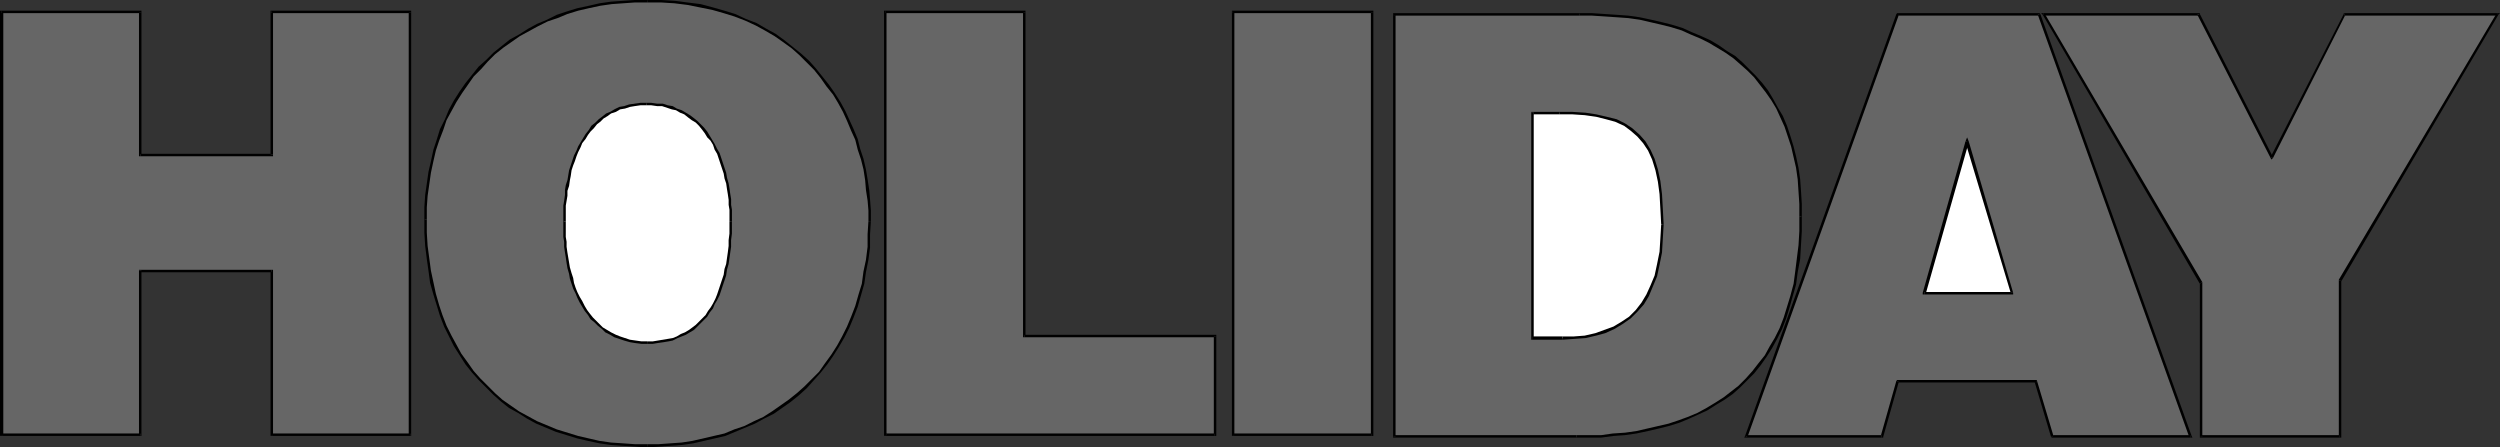
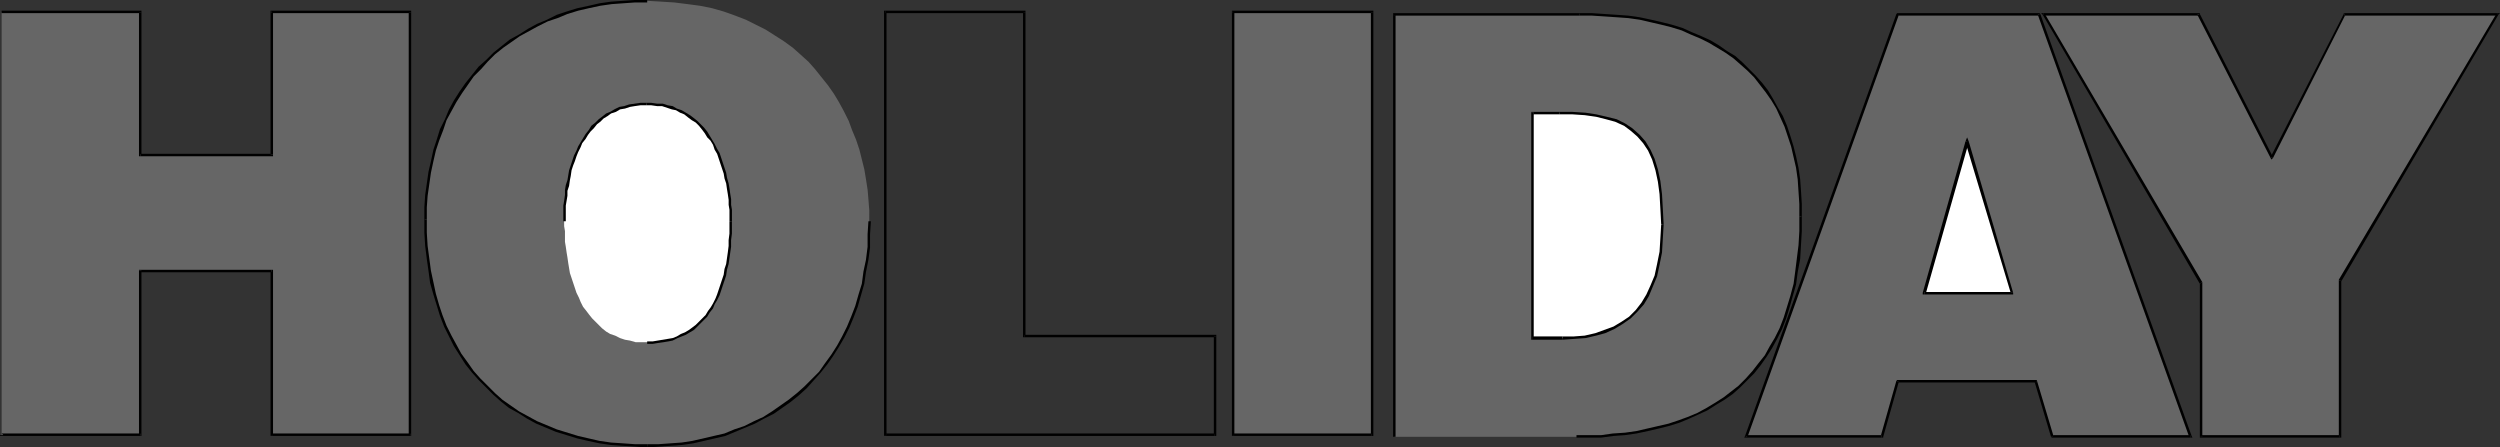
<svg xmlns="http://www.w3.org/2000/svg" xmlns:ns1="http://sodipodi.sourceforge.net/DTD/sodipodi-0.dtd" xmlns:ns2="http://www.inkscape.org/namespaces/inkscape" version="1.0" width="129.98mm" height="23.265mm" id="svg70" ns1:docname="Holiday 3.wmf">
  <rect width="100%" height="100%" fill="#333333" stroke="none" />
  <ns1:namedview id="namedview70" pagecolor="#ffffff" bordercolor="#000000" borderopacity="0.25" ns2:showpageshadow="2" ns2:pageopacity="0.0" ns2:pagecheckerboard="0" ns2:deskcolor="#d1d1d1" ns2:document-units="mm" />
  <defs id="defs1">
    <pattern id="WMFhbasepattern" patternUnits="userSpaceOnUse" width="6" height="6" x="0" y="0" />
  </defs>
  <path style="fill:#666666;fill-opacity:1;fill-rule:evenodd;stroke:none" d="M 0.323,85.506 V 2.425 H 27.634 V 30.388 H 53.328 V 2.425 H 80.638 V 85.506 H 53.328 V 53.179 H 27.634 v 32.327 z" id="path1" />
-   <path style="fill:#000000;fill-opacity:1;fill-rule:evenodd;stroke:none" d="M 0.323,2.101 0,2.425 V 85.506 H 0.646 V 2.425 L 0.323,2.586 V 2.101 H 0 V 2.425 Z" id="path2" />
  <path style="fill:#000000;fill-opacity:1;fill-rule:evenodd;stroke:none" d="m 27.795,2.425 -0.162,-0.323 H 0.323 V 2.586 H 27.634 L 27.31,2.425 h 0.485 V 2.101 h -0.162 z" id="path3" />
  <path style="fill:#000000;fill-opacity:1;fill-rule:evenodd;stroke:none" d="m 27.634,30.226 0.162,0.162 V 2.425 h -0.485 v 27.963 l 0.323,0.323 -0.323,-0.323 v 0.323 h 0.323 z" id="path4" />
  <path style="fill:#000000;fill-opacity:1;fill-rule:evenodd;stroke:none" d="m 53.166,30.388 0.162,-0.162 H 27.634 v 0.485 h 25.694 l 0.323,-0.323 -0.323,0.323 h 0.323 v -0.323 z" id="path5" />
  <path style="fill:#000000;fill-opacity:1;fill-rule:evenodd;stroke:none" d="m 53.328,2.101 -0.162,0.323 v 27.963 h 0.485 V 2.425 l -0.323,0.162 V 2.101 h -0.162 V 2.425 Z" id="path6" />
  <path style="fill:#000000;fill-opacity:1;fill-rule:evenodd;stroke:none" d="m 80.8,2.425 -0.162,-0.323 H 53.328 V 2.586 H 80.638 L 80.315,2.425 h 0.485 V 2.101 h -0.162 z" id="path7" />
  <path style="fill:#000000;fill-opacity:1;fill-rule:evenodd;stroke:none" d="m 80.638,85.668 0.162,-0.162 V 2.425 h -0.485 v 83.081 l 0.323,-0.323 v 0.485 h 0.162 v -0.162 z" id="path8" />
  <path style="fill:#000000;fill-opacity:1;fill-rule:evenodd;stroke:none" d="m 53.166,85.506 0.162,0.162 h 27.31 v -0.485 H 53.328 l 0.323,0.323 h -0.485 v 0.162 h 0.162 z" id="path9" />
  <path style="fill:#000000;fill-opacity:1;fill-rule:evenodd;stroke:none" d="m 53.328,53.502 -0.162,-0.323 v 32.327 h 0.485 V 53.179 l -0.323,-0.162 0.323,0.162 v -0.162 h -0.323 z" id="path10" />
  <path style="fill:#000000;fill-opacity:1;fill-rule:evenodd;stroke:none" d="m 27.795,53.179 -0.162,0.323 H 53.328 V 53.017 H 27.634 l -0.323,0.162 0.323,-0.162 h -0.323 v 0.162 z" id="path11" />
  <path style="fill:#000000;fill-opacity:1;fill-rule:evenodd;stroke:none" d="m 27.634,85.668 0.162,-0.162 V 53.179 h -0.485 v 32.327 l 0.323,-0.323 v 0.485 h 0.162 v -0.162 z" id="path12" />
  <path style="fill:#000000;fill-opacity:1;fill-rule:evenodd;stroke:none" d="m 0,85.506 0.323,0.162 H 27.634 v -0.485 H 0.323 l 0.323,0.323 H 0 v 0.162 h 0.323 z" id="path13" />
  <path style="fill:#666666;fill-opacity:1;fill-rule:evenodd;stroke:none" d="m 170.811,43.48 v 2.586 l -0.162,2.586 -0.323,2.425 -0.323,2.425 -0.485,2.263 -0.646,2.263 -0.646,2.101 -0.808,2.101 -0.808,2.101 -0.97,1.778 -0.97,1.94 -1.131,1.778 -1.293,1.778 -1.131,1.616 -1.454,1.455 -1.454,1.455 -1.454,1.293 -1.616,1.293 -1.616,1.293 -1.616,1.131 -1.778,0.97 -1.939,0.97 -1.778,0.808 -2.101,0.808 -1.939,0.647 -1.939,0.647 -2.101,0.485 -2.262,0.323 -2.101,0.323 -2.262,0.323 -2.262,0.162 h -2.262 -2.424 l -2.424,-0.162 -2.262,-0.323 -2.262,-0.323 -2.262,-0.323 -2.101,-0.485 -2.101,-0.647 -1.939,-0.647 -1.939,-0.808 -1.939,-0.808 -1.939,-0.97 -1.616,-1.131 -1.778,-1.131 -1.616,-1.131 -1.454,-1.293 -1.454,-1.455 -1.454,-1.455 -1.293,-1.455 -1.293,-1.616 -1.131,-1.778 -0.97,-1.778 -1.131,-1.94 -0.808,-1.94 -0.808,-1.94 -0.808,-2.101 -0.646,-2.101 -0.485,-2.263 -0.485,-2.425 -0.323,-2.425 -0.162,-2.425 -0.162,-2.586 -0.162,-2.586 0.162,-2.425 0.162,-2.263 0.162,-2.425 0.323,-2.263 0.485,-2.101 0.485,-2.101 0.646,-2.101 0.808,-1.94 0.808,-1.94 0.97,-1.94 0.97,-1.778 0.97,-1.778 1.293,-1.616 1.131,-1.616 1.454,-1.455 1.293,-1.455 1.454,-1.455 1.616,-1.293 1.616,-1.131 1.616,-1.131 1.778,-1.131 1.939,-0.97 1.778,-0.808 1.939,-0.808 2.101,-0.647 2.101,-0.647 2.101,-0.485 2.101,-0.485 2.262,-0.323 2.424,-0.323 2.262,-0.162 h 2.424 l 2.747,0.162 2.586,0.162 2.586,0.323 2.424,0.323 2.424,0.485 2.262,0.647 2.262,0.808 2.101,0.808 1.939,0.97 1.939,0.97 1.778,1.131 1.778,1.131 1.778,1.293 1.454,1.293 1.616,1.455 1.293,1.455 1.293,1.616 1.293,1.616 1.131,1.616 0.97,1.616 0.97,1.778 0.97,1.94 0.646,1.778 0.808,1.94 0.646,1.94 0.485,1.94 0.485,1.94 0.323,1.94 0.323,2.101 0.162,1.94 0.162,2.101 z" id="path14" />
  <path style="fill:#000000;fill-opacity:1;fill-rule:evenodd;stroke:none" d="m 127.179,87.93 v 0 l 2.262,-0.162 2.262,-0.162 2.262,-0.162 2.262,-0.323 2.101,-0.485 2.101,-0.485 2.101,-0.485 1.939,-0.808 1.939,-0.808 1.939,-0.808 1.778,-0.97 1.939,-0.97 1.616,-1.131 1.616,-1.131 1.616,-1.293 1.616,-1.455 1.293,-1.455 1.454,-1.616 1.293,-1.616 1.131,-1.616 1.131,-1.778 1.131,-1.94 0.97,-1.94 0.808,-1.94 0.808,-2.101 0.646,-2.263 0.646,-2.263 0.323,-2.263 0.485,-2.425 0.323,-2.425 v -2.586 l 0.162,-2.586 h -0.485 l -0.162,2.586 v 2.425 l -0.323,2.586 -0.485,2.263 -0.323,2.425 -0.646,2.101 -0.646,2.263 -0.808,2.101 -0.808,1.94 -0.97,1.94 -0.97,1.778 -1.131,1.778 -1.293,1.778 -1.131,1.616 -1.454,1.455 -1.454,1.455 -1.454,1.293 -1.616,1.293 -1.616,1.131 -1.616,1.131 -1.778,1.131 -1.778,0.808 -1.939,0.97 -1.939,0.647 -1.939,0.808 -2.101,0.485 -2.101,0.485 -2.101,0.485 -2.101,0.323 -2.262,0.162 -2.262,0.162 h -2.262 v 0 z" id="path15" />
  <path style="fill:#000000;fill-opacity:1;fill-rule:evenodd;stroke:none" d="m 83.386,43.157 v 0 2.586 l 0.162,2.586 0.323,2.586 0.323,2.263 0.323,2.425 0.646,2.263 0.646,2.101 0.646,2.101 0.808,2.101 0.97,1.94 0.97,1.94 1.131,1.778 1.131,1.778 1.293,1.616 1.293,1.455 1.454,1.455 1.454,1.455 1.454,1.293 1.616,1.293 1.778,0.97 1.778,1.131 1.778,0.97 1.939,0.808 1.939,0.808 2.101,0.647 2.101,0.647 2.101,0.485 2.262,0.485 2.262,0.323 2.262,0.162 2.424,0.162 2.424,0.162 v -0.647 h -2.424 l -2.262,-0.162 -2.424,-0.162 -2.262,-0.323 -2.101,-0.485 -2.101,-0.485 -2.101,-0.647 -2.101,-0.647 -1.939,-0.808 -1.939,-0.808 -1.778,-0.97 -1.778,-0.97 -1.616,-1.131 L 98.737,78.556 97.283,77.262 95.829,75.808 94.374,74.353 93.081,72.898 91.95,71.282 90.657,69.504 89.688,67.726 88.718,65.948 87.749,64.008 86.941,61.907 l -0.646,-1.94 -0.646,-2.263 -0.485,-2.263 -0.485,-2.263 -0.323,-2.425 -0.323,-2.425 -0.162,-2.586 v -2.586 0 z" id="path16" />
  <path style="fill:#000000;fill-opacity:1;fill-rule:evenodd;stroke:none" d="m 127.179,0 v 0 h -2.424 l -2.424,0.162 -2.262,0.162 -2.262,0.323 -2.101,0.485 -2.262,0.485 -2.101,0.647 -1.939,0.647 -1.939,0.97 -1.939,0.808 -1.778,0.97 -1.778,1.131 -1.778,0.97 -1.616,1.293 -1.616,1.293 -1.454,1.455 -1.454,1.293 -1.293,1.616 -1.293,1.616 -1.131,1.616 -1.131,1.778 -0.97,1.778 -0.808,1.94 -0.97,1.94 -0.646,2.101 -0.646,1.94 -0.485,2.263 -0.485,2.101 -0.323,2.263 -0.323,2.263 -0.162,2.425 v 2.425 h 0.485 v -2.425 l 0.162,-2.263 0.323,-2.263 0.323,-2.263 0.485,-2.263 0.485,-2.101 0.646,-1.94 0.808,-2.101 0.646,-1.94 0.97,-1.778 0.97,-1.778 1.131,-1.778 1.131,-1.616 1.131,-1.616 1.454,-1.455 1.293,-1.455 1.454,-1.455 1.616,-1.293 1.616,-1.131 1.616,-1.131 1.778,-0.97 1.778,-0.97 1.939,-0.97 1.939,-0.647 1.939,-0.808 2.101,-0.647 2.101,-0.485 2.262,-0.485 2.262,-0.323 2.262,-0.162 2.262,-0.162 h 2.424 v 0 z" id="path17" />
-   <path style="fill:#000000;fill-opacity:1;fill-rule:evenodd;stroke:none" d="m 171.134,43.48 v 0 -2.101 l -0.162,-2.101 -0.162,-1.94 -0.323,-2.101 -0.323,-1.94 -0.485,-2.101 -0.646,-1.94 -0.485,-1.94 -0.808,-1.94 -0.808,-1.778 -0.808,-1.778 -0.97,-1.778 -1.131,-1.778 -1.131,-1.616 -1.293,-1.616 -1.293,-1.616 -1.293,-1.455 -1.616,-1.455 -1.616,-1.293 -1.616,-1.293 -1.778,-1.293 -1.778,-0.97 -1.939,-1.131 -2.101,-0.808 -2.101,-0.97 -2.101,-0.647 -2.262,-0.647 -2.424,-0.647 -2.586,-0.323 -2.424,-0.323 L 129.926,0 h -2.747 v 0.485 h 2.747 l 2.586,0.162 2.586,0.323 2.424,0.485 2.424,0.485 2.262,0.647 2.101,0.647 2.101,0.808 2.101,0.97 1.778,0.97 1.939,1.131 1.616,1.131 1.778,1.293 1.454,1.293 1.454,1.455 1.454,1.455 1.293,1.616 1.131,1.616 1.293,1.616 0.97,1.616 0.97,1.778 0.808,1.778 0.808,1.94 0.808,1.778 0.485,1.94 0.646,1.94 0.485,1.94 0.323,2.101 0.162,1.94 0.323,2.101 0.162,1.94 v 2.101 0 z" id="path18" />
  <path style="fill:#ffffff;fill-opacity:1;fill-rule:evenodd;stroke:none" d="m 110.857,43.48 v 0.97 l 0.162,0.97 v 1.131 0.97 l 0.162,0.97 0.162,1.131 0.162,0.97 0.162,1.131 0.162,0.97 0.162,0.97 0.323,0.97 0.323,0.97 0.323,0.97 0.323,0.97 0.485,0.97 0.323,0.808 0.485,0.97 0.646,0.808 0.485,0.647 0.646,0.808 0.646,0.647 0.646,0.647 0.646,0.647 0.808,0.647 0.808,0.485 0.97,0.323 0.97,0.485 0.97,0.323 0.97,0.162 1.131,0.323 h 1.131 1.131 1.131 0.97 l 0.97,-0.162 0.97,-0.162 0.97,-0.323 0.808,-0.323 0.97,-0.323 0.808,-0.485 0.646,-0.323 0.808,-0.647 0.646,-0.485 0.646,-0.647 0.646,-0.647 0.646,-0.647 0.485,-0.808 0.485,-0.647 0.485,-0.97 0.485,-0.808 0.323,-0.97 0.485,-0.808 0.323,-0.97 0.323,-0.97 0.162,-1.131 0.323,-0.97 0.162,-1.131 0.162,-1.131 0.162,-1.131 0.162,-1.293 0.162,-1.131 V 45.905 44.773 43.48 42.349 41.217 40.248 l -0.162,-1.131 -0.162,-0.97 -0.162,-1.131 -0.162,-0.97 -0.162,-0.97 -0.323,-0.97 -0.162,-1.131 -0.323,-0.97 -0.323,-0.97 -0.485,-0.808 -0.323,-0.97 -0.485,-0.808 -0.485,-0.808 -0.485,-0.808 -0.646,-0.808 -0.485,-0.808 -0.646,-0.647 -0.646,-0.647 -0.808,-0.647 -0.646,-0.485 -0.808,-0.485 -0.808,-0.485 -0.808,-0.323 -0.97,-0.323 -0.97,-0.323 -0.97,-0.162 -0.97,-0.162 h -1.131 -0.97 -1.131 l -1.131,0.162 -0.97,0.162 -1.131,0.162 -0.808,0.323 -0.97,0.323 -0.808,0.485 -0.808,0.485 -0.808,0.485 -0.646,0.485 -0.646,0.647 -0.808,0.647 -0.485,0.808 -0.646,0.647 -0.485,0.808 -0.485,0.808 -0.323,0.97 -0.485,0.808 -0.323,0.808 -0.323,0.97 -0.323,0.97 -0.323,0.97 -0.323,0.97 -0.162,0.97 -0.162,0.97 -0.162,1.131 -0.162,0.97 -0.162,0.97 v 0.97 0.97 l -0.162,1.131 z" id="path19" />
-   <path style="fill:#000000;fill-opacity:1;fill-rule:evenodd;stroke:none" d="m 127.179,67.079 v 0 h -1.131 l -1.131,-0.162 -1.131,-0.162 -0.97,-0.323 -0.97,-0.323 -0.808,-0.323 -0.97,-0.485 -0.808,-0.485 -0.808,-0.485 -0.646,-0.647 -0.646,-0.647 -0.646,-0.647 -0.646,-0.808 -0.485,-0.647 -0.485,-0.808 -0.485,-0.97 -0.485,-0.808 -0.485,-0.97 -0.323,-0.808 -0.323,-0.97 -0.162,-0.97 -0.323,-0.97 -0.323,-1.131 -0.162,-0.97 -0.162,-0.97 -0.162,-0.97 -0.162,-1.131 v -0.97 l -0.162,-0.97 V 45.42 44.45 43.48 h -0.485 v 0.97 0.97 1.131 l 0.162,0.97 v 0.97 l 0.162,1.131 0.162,0.97 0.162,1.131 0.162,0.97 0.323,1.131 0.162,0.97 0.323,0.97 0.323,0.97 0.485,0.97 0.323,0.808 0.485,0.97 0.485,0.808 0.485,0.808 0.646,0.808 0.485,0.808 0.808,0.647 0.646,0.647 0.808,0.647 0.646,0.647 0.97,0.485 0.808,0.485 0.97,0.323 0.97,0.323 1.131,0.323 0.97,0.162 1.293,0.162 h 1.131 v 0 z" id="path20" />
  <path style="fill:#000000;fill-opacity:1;fill-rule:evenodd;stroke:none" d="m 143.339,43.48 v 0 1.293 1.131 l -0.162,1.293 v 1.131 l -0.162,1.293 -0.162,1.131 -0.162,1.131 -0.323,0.97 -0.162,1.131 -0.323,0.97 -0.323,0.97 -0.323,0.97 -0.323,0.97 -0.323,0.808 -0.485,0.97 -0.485,0.808 -0.485,0.647 -0.485,0.808 -0.646,0.647 -0.646,0.647 -0.646,0.647 -0.646,0.485 -0.646,0.485 -0.808,0.485 -0.808,0.323 -0.808,0.485 -0.808,0.323 -0.97,0.162 -0.97,0.162 -0.97,0.162 -0.97,0.162 h -1.131 v 0.485 h 1.131 l 0.97,-0.162 1.131,-0.162 0.97,-0.162 0.808,-0.162 0.97,-0.485 0.808,-0.323 0.808,-0.323 0.808,-0.485 0.808,-0.485 0.646,-0.647 0.646,-0.647 0.646,-0.647 0.646,-0.647 0.485,-0.808 0.646,-0.808 0.323,-0.808 0.485,-0.808 0.485,-0.97 0.323,-0.97 0.323,-0.97 0.323,-0.97 0.323,-0.97 0.162,-1.131 0.323,-1.131 0.162,-1.131 0.162,-1.131 0.162,-1.131 v -1.293 l 0.162,-1.293 v -1.131 -1.293 0 z" id="path21" />
  <path style="fill:#000000;fill-opacity:1;fill-rule:evenodd;stroke:none" d="m 127.017,20.69 v 0 h 0.97 l 1.131,0.162 h 0.97 l 0.97,0.323 0.97,0.323 0.808,0.162 0.808,0.485 0.808,0.323 0.808,0.647 0.646,0.485 0.808,0.485 0.646,0.647 0.646,0.808 0.485,0.647 0.485,0.808 0.646,0.647 0.485,0.808 0.323,0.97 0.485,0.808 0.323,0.97 0.323,0.97 0.323,0.97 0.323,0.97 0.162,0.97 0.323,0.97 0.162,1.131 0.162,0.97 0.162,1.131 v 0.97 l 0.162,0.97 v 1.131 1.131 h 0.485 v -1.131 -1.131 l -0.162,-0.97 v -1.131 l -0.162,-0.97 -0.162,-1.131 -0.162,-0.97 -0.323,-1.131 -0.162,-0.97 -0.323,-0.97 -0.323,-0.97 -0.323,-0.97 -0.323,-0.97 -0.485,-0.808 -0.485,-0.97 -0.485,-0.808 -0.485,-0.808 -0.485,-0.808 -0.646,-0.808 -0.646,-0.647 -0.646,-0.647 -0.808,-0.647 -0.646,-0.485 -0.808,-0.485 -0.808,-0.485 -0.97,-0.323 -0.808,-0.485 -0.97,-0.162 -0.97,-0.323 h -1.131 l -1.131,-0.162 h -0.97 v 0 z" id="path22" />
  <path style="fill:#000000;fill-opacity:1;fill-rule:evenodd;stroke:none" d="m 111.181,43.48 v 0 -0.97 -1.131 -0.97 l 0.162,-0.97 0.162,-0.97 v -0.97 l 0.323,-0.97 0.162,-1.131 0.162,-0.808 0.162,-1.131 0.323,-0.97 0.323,-0.808 0.323,-0.97 0.323,-0.808 0.485,-0.97 0.323,-0.808 0.646,-0.808 0.485,-0.808 0.485,-0.647 0.646,-0.647 0.646,-0.808 0.646,-0.485 0.646,-0.647 0.808,-0.485 0.646,-0.485 0.97,-0.323 0.808,-0.485 0.97,-0.162 0.97,-0.323 0.97,-0.162 1.131,-0.162 h 1.131 v -0.485 h -1.131 l -1.131,0.162 -1.131,0.162 -0.97,0.323 -0.97,0.162 -0.97,0.485 -0.808,0.485 -0.808,0.323 -0.808,0.647 -0.646,0.485 -0.646,0.647 -0.808,0.647 -0.485,0.808 -0.646,0.808 -0.485,0.808 -0.485,0.808 -0.485,0.808 -0.323,0.808 -0.485,0.97 -0.323,0.97 -0.323,0.97 -0.323,0.97 -0.162,0.97 -0.162,0.97 -0.323,0.97 -0.162,0.97 v 0.97 l -0.162,1.131 -0.162,0.97 v 0.97 1.131 0.97 0 z" id="path23" />
-   <path style="fill:#666666;fill-opacity:1;fill-rule:evenodd;stroke:none" d="M 174.043,85.506 V 2.425 h 27.31 v 63.685 h 37.33 v 19.396 z" id="path24" />
  <path style="fill:#000000;fill-opacity:1;fill-rule:evenodd;stroke:none" d="m 174.043,2.101 -0.323,0.323 v 83.081 h 0.485 V 2.425 L 174.043,2.586 V 2.101 h -0.323 V 2.425 Z" id="path25" />
  <path style="fill:#000000;fill-opacity:1;fill-rule:evenodd;stroke:none" d="m 201.515,2.425 -0.162,-0.323 H 174.043 v 0.485 h 27.31 l -0.323,-0.162 h 0.485 V 2.101 h -0.162 z" id="path26" />
  <path style="fill:#000000;fill-opacity:1;fill-rule:evenodd;stroke:none" d="m 201.353,65.786 0.162,0.323 V 2.425 h -0.485 v 63.685 l 0.323,0.162 -0.323,-0.162 v 0.162 h 0.323 z" id="path27" />
  <path style="fill:#000000;fill-opacity:1;fill-rule:evenodd;stroke:none" d="m 239.006,66.109 -0.323,-0.323 h -37.33 v 0.485 h 37.33 l -0.162,-0.162 h 0.485 v -0.323 h -0.323 z" id="path28" />
  <path style="fill:#000000;fill-opacity:1;fill-rule:evenodd;stroke:none" d="m 238.683,85.668 0.323,-0.162 V 66.109 h -0.485 v 19.396 l 0.162,-0.323 v 0.485 h 0.323 v -0.162 z" id="path29" />
  <path style="fill:#000000;fill-opacity:1;fill-rule:evenodd;stroke:none" d="m 173.72,85.506 0.323,0.162 h 64.64 v -0.485 H 174.043 l 0.162,0.323 h -0.485 v 0.162 h 0.323 z" id="path30" />
  <path style="fill:#666666;fill-opacity:1;fill-rule:evenodd;stroke:none" d="M 242.238,85.506 V 2.425 h 27.31 v 83.081 z" id="path31" />
  <path style="fill:#000000;fill-opacity:1;fill-rule:evenodd;stroke:none" d="m 242.238,2.101 -0.162,0.323 v 83.081 h 0.485 V 2.425 l -0.323,0.162 V 2.101 h -0.162 V 2.425 Z" id="path32" />
  <path style="fill:#000000;fill-opacity:1;fill-rule:evenodd;stroke:none" d="M 269.872,2.425 269.548,2.101 H 242.238 V 2.586 H 269.548 L 269.387,2.425 h 0.485 V 2.101 h -0.323 z" id="path33" />
  <path style="fill:#000000;fill-opacity:1;fill-rule:evenodd;stroke:none" d="m 269.548,85.668 0.323,-0.162 V 2.425 h -0.485 v 83.081 l 0.162,-0.323 v 0.485 h 0.323 v -0.162 z" id="path34" />
  <path style="fill:#000000;fill-opacity:1;fill-rule:evenodd;stroke:none" d="m 242.077,85.506 0.162,0.162 h 27.31 v -0.485 h -27.31 l 0.323,0.323 h -0.485 v 0.162 h 0.162 z" id="path35" />
  <path style="fill:#666666;fill-opacity:1;fill-rule:evenodd;stroke:none" d="M 273.912,85.829 V 2.748 h 36.522 2.424 l 2.424,0.162 2.424,0.162 2.262,0.323 2.262,0.323 2.101,0.323 2.101,0.485 2.101,0.647 1.939,0.647 1.939,0.647 1.778,0.808 1.778,0.808 1.616,0.97 1.616,1.131 1.616,1.131 1.454,1.131 1.293,1.293 1.293,1.293 1.293,1.455 0.97,1.455 1.131,1.616 0.97,1.616 0.808,1.778 0.808,1.94 0.646,1.778 0.646,2.101 0.485,2.101 0.485,2.101 0.323,2.263 0.323,2.425 0.162,2.425 v 2.425 2.909 l -0.162,2.748 -0.323,2.748 -0.323,2.425 -0.485,2.425 -0.485,2.425 -0.646,2.263 -0.808,2.101 -0.808,1.94 -0.808,1.94 -0.97,1.778 -1.131,1.778 -1.131,1.616 -1.293,1.616 -1.293,1.293 -1.454,1.455 -1.454,1.131 -1.616,1.293 -1.616,0.97 -1.616,0.97 -1.778,0.97 -1.939,0.808 -1.939,0.647 -1.939,0.647 -2.101,0.647 -2.101,0.485 -2.101,0.323 -2.262,0.323 -2.262,0.323 -2.424,0.162 -2.424,0.162 h -2.424 z" id="path36" />
  <path style="fill:#000000;fill-opacity:1;fill-rule:evenodd;stroke:none" d="m 273.912,2.586 -0.162,0.162 V 85.829 h 0.485 V 2.748 l -0.323,0.323 V 2.586 h -0.162 v 0.162 z" id="path37" />
  <path style="fill:#000000;fill-opacity:1;fill-rule:evenodd;stroke:none" d="m 310.433,2.586 v 0 h -36.522 v 0.485 h 36.522 v 0 z" id="path38" />
  <path style="fill:#000000;fill-opacity:1;fill-rule:evenodd;stroke:none" d="m 354.065,42.51 v 0 -2.425 l -0.162,-2.586 -0.162,-2.263 -0.323,-2.263 -0.485,-2.263 -0.485,-1.94 -0.646,-2.101 -0.646,-1.94 -0.808,-1.94 -0.97,-1.616 -0.97,-1.778 -0.97,-1.616 -1.131,-1.455 -1.293,-1.455 -1.293,-1.293 -1.293,-1.293 -1.454,-1.293 -1.616,-0.97 -1.616,-1.131 -1.616,-0.97 -1.778,-0.808 -1.939,-0.808 -1.778,-0.808 -2.101,-0.647 -1.939,-0.485 -2.101,-0.485 -2.262,-0.485 -2.262,-0.323 -2.262,-0.162 -2.424,-0.162 -2.424,-0.162 h -2.424 v 0.485 h 2.424 l 2.424,0.162 2.424,0.162 2.262,0.162 2.262,0.323 2.101,0.485 2.101,0.485 1.939,0.485 2.101,0.647 1.778,0.808 1.939,0.808 1.616,0.808 1.616,0.97 1.616,0.97 1.616,1.131 1.293,1.131 1.454,1.293 1.293,1.293 1.131,1.455 1.131,1.455 1.131,1.616 0.97,1.616 0.808,1.778 0.808,1.778 0.646,1.94 0.646,1.94 0.485,2.101 0.485,2.101 0.323,2.263 0.162,2.425 0.162,2.425 v 2.425 0 z" id="path39" />
  <path style="fill:#000000;fill-opacity:1;fill-rule:evenodd;stroke:none" d="m 309.787,85.991 v 0 h 2.424 2.424 l 2.424,-0.323 2.262,-0.162 2.262,-0.323 2.262,-0.485 2.101,-0.485 1.939,-0.485 2.101,-0.647 1.939,-0.808 1.778,-0.808 1.778,-0.808 1.778,-1.131 1.616,-0.97 1.616,-1.131 1.454,-1.293 1.454,-1.455 1.293,-1.293 1.293,-1.616 1.131,-1.616 1.131,-1.778 0.97,-1.778 0.97,-1.94 0.808,-2.101 0.646,-2.101 0.646,-2.263 0.646,-2.263 0.323,-2.425 0.485,-2.586 0.162,-2.748 0.162,-2.748 v -2.909 h -0.485 v 2.909 l -0.162,2.748 -0.323,2.586 -0.323,2.586 -0.323,2.425 -0.646,2.425 -0.646,2.101 -0.646,2.101 -0.808,2.101 -0.97,1.94 -0.97,1.616 -0.97,1.778 -1.293,1.616 -1.131,1.455 -1.293,1.455 -1.454,1.455 -1.454,1.131 -1.454,1.131 -1.778,1.131 -1.616,0.97 -1.778,0.97 -1.939,0.808 -1.778,0.647 -1.939,0.647 -2.101,0.485 -2.101,0.485 -2.101,0.485 -2.262,0.323 -2.424,0.162 -2.262,0.323 h -2.424 -2.424 v 0 z" id="path40" />
-   <path style="fill:#000000;fill-opacity:1;fill-rule:evenodd;stroke:none" d="m 273.75,85.829 0.162,0.162 h 35.875 v -0.485 h -35.875 l 0.323,0.323 h -0.485 v 0.162 h 0.162 z" id="path41" />
  <path style="fill:#ffffff;fill-opacity:1;fill-rule:evenodd;stroke:none" d="m 301.222,66.433 h 5.818 2.262 l 2.262,-0.323 1.939,-0.323 1.939,-0.647 1.778,-0.808 1.616,-0.808 1.454,-1.131 1.293,-1.293 1.131,-1.455 1.131,-1.616 0.808,-1.778 0.646,-2.101 0.646,-2.101 0.323,-2.425 0.323,-2.748 v -2.748 -3.071 l -0.323,-2.909 -0.323,-2.586 -0.485,-2.263 -0.646,-1.94 -0.808,-1.778 -0.97,-1.616 -1.131,-1.293 -1.293,-1.131 -1.454,-0.97 -1.616,-0.808 -1.778,-0.647 -2.101,-0.485 -2.262,-0.162 -2.424,-0.162 -2.586,-0.162 h -5.171 z" id="path42" />
  <path style="fill:#000000;fill-opacity:1;fill-rule:evenodd;stroke:none" d="m 307.04,66.109 v 0 h -5.818 v 0.647 h 5.818 v 0 z" id="path43" />
  <path style="fill:#000000;fill-opacity:1;fill-rule:evenodd;stroke:none" d="m 326.432,44.127 v 0 l -0.162,2.748 -0.162,2.586 -0.485,2.425 -0.485,2.263 -0.808,1.94 -0.808,1.778 -0.97,1.616 -1.131,1.455 -1.293,1.293 -1.454,0.97 -1.616,0.97 -1.778,0.647 -1.778,0.647 -2.101,0.485 -2.101,0.162 h -2.262 v 0.647 l 2.262,-0.162 2.262,-0.162 2.101,-0.485 1.778,-0.485 1.778,-0.808 1.616,-0.97 1.616,-1.131 1.293,-1.293 1.293,-1.455 0.97,-1.616 0.808,-1.94 0.808,-1.94 0.485,-2.263 0.485,-2.425 0.162,-2.748 0.162,-2.748 v 0 z" id="path44" />
  <path style="fill:#000000;fill-opacity:1;fill-rule:evenodd;stroke:none" d="m 306.393,22.468 v 0 h 2.586 l 2.424,0.162 2.262,0.323 1.939,0.485 1.778,0.485 1.778,0.808 1.293,0.97 1.293,1.131 1.131,1.293 0.97,1.455 0.808,1.778 0.646,2.101 0.485,2.263 0.323,2.425 0.162,2.909 0.162,3.071 h 0.485 l -0.162,-3.071 -0.162,-2.909 -0.323,-2.586 -0.485,-2.263 -0.646,-2.101 -0.808,-1.778 -0.97,-1.616 -1.131,-1.293 -1.454,-1.293 -1.454,-0.97 -1.616,-0.808 -1.939,-0.485 -2.101,-0.485 -2.101,-0.323 -2.586,-0.162 h -2.586 v 0 z" id="path45" />
  <path style="fill:#000000;fill-opacity:1;fill-rule:evenodd;stroke:none" d="m 301.384,22.144 -0.162,0.323 h 5.171 v -0.485 h -5.171 l -0.323,0.162 0.323,-0.162 h -0.323 v 0.162 z" id="path46" />
  <path style="fill:#000000;fill-opacity:1;fill-rule:evenodd;stroke:none" d="m 301.222,66.109 0.162,0.323 V 22.144 h -0.485 v 44.289 l 0.323,0.323 -0.323,-0.323 v 0.323 h 0.323 z" id="path47" />
  <path style="fill:#666666;fill-opacity:1;fill-rule:evenodd;stroke:none" d="M 343.076,85.829 372.972,2.748 h 27.634 l 29.896,83.081 h -27.149 l -3.232,-10.991 h -27.149 l -3.232,10.991 z" id="path48" />
  <path style="fill:#000000;fill-opacity:1;fill-rule:evenodd;stroke:none" d="m 372.972,2.586 -0.323,0.162 -29.734,82.92 0.485,0.162 29.734,-82.92 -0.162,0.162 V 2.586 h -0.162 l -0.162,0.162 z" id="path49" />
  <path style="fill:#000000;fill-opacity:1;fill-rule:evenodd;stroke:none" d="m 400.929,2.748 -0.323,-0.162 h -27.634 v 0.485 h 27.634 l -0.162,-0.162 0.485,-0.162 -0.162,-0.162 h -0.162 z" id="path50" />
  <path style="fill:#000000;fill-opacity:1;fill-rule:evenodd;stroke:none" d="m 430.502,85.991 0.162,-0.323 -29.734,-82.92 -0.485,0.162 29.734,82.92 0.323,-0.323 v 0.485 h 0.323 l -0.162,-0.323 z" id="path51" />
  <path style="fill:#000000;fill-opacity:1;fill-rule:evenodd;stroke:none" d="m 403.03,85.829 0.323,0.162 h 27.149 v -0.485 h -27.149 l 0.162,0.162 -0.485,0.162 0.162,0.162 h 0.162 z" id="path52" />
  <path style="fill:#000000;fill-opacity:1;fill-rule:evenodd;stroke:none" d="m 400.121,75.161 -0.323,-0.162 3.232,10.83 0.485,-0.162 -3.232,-10.83 -0.162,-0.162 0.162,0.162 v -0.162 h -0.162 z" id="path53" />
  <path style="fill:#000000;fill-opacity:1;fill-rule:evenodd;stroke:none" d="m 373.134,75 -0.162,0.162 h 27.149 v -0.485 h -27.149 l -0.323,0.162 0.323,-0.162 h -0.162 l -0.162,0.162 z" id="path54" />
  <path style="fill:#000000;fill-opacity:1;fill-rule:evenodd;stroke:none" d="m 369.74,85.991 0.323,-0.162 3.07,-10.83 -0.485,-0.162 -3.07,10.83 0.162,-0.162 v 0.485 h 0.323 v -0.162 z" id="path55" />
  <path style="fill:#000000;fill-opacity:1;fill-rule:evenodd;stroke:none" d="m 342.915,85.668 0.162,0.323 h 26.664 v -0.485 h -26.664 l 0.323,0.323 -0.485,-0.162 -0.162,0.323 h 0.323 z" id="path56" />
  <path style="fill:#ffffff;fill-opacity:1;fill-rule:evenodd;stroke:none" d="m 386.547,27.802 -8.403,29.741 h 17.13 z" id="path57" />
  <path style="fill:#000000;fill-opacity:1;fill-rule:evenodd;stroke:none" d="m 378.144,57.381 0.323,0.162 8.403,-29.58 -0.646,-0.162 -8.403,29.741 0.323,0.323 -0.323,-0.323 v 0.323 h 0.323 z" id="path58" />
  <path style="fill:#000000;fill-opacity:1;fill-rule:evenodd;stroke:none" d="m 395.112,57.543 0.162,-0.162 h -17.13 v 0.485 h 17.13 l 0.323,-0.323 -0.323,0.323 h 0.323 v -0.323 z" id="path59" />
  <path style="fill:#000000;fill-opacity:1;fill-rule:evenodd;stroke:none" d="m 386.87,27.963 h -0.646 l 8.888,29.58 h 0.485 l -8.726,-29.741 h -0.646 0.646 l -0.323,-0.808 -0.323,0.808 z" id="path60" />
  <path style="fill:#666666;fill-opacity:1;fill-rule:evenodd;stroke:none" d="M 459.751,85.829 H 432.603 V 55.603 L 401.576,2.748 h 30.542 L 446.339,30.873 460.721,2.748 h 30.058 L 459.751,55.118 Z" id="path61" />
  <path style="fill:#000000;fill-opacity:1;fill-rule:evenodd;stroke:none" d="m 432.28,85.829 0.323,0.162 h 27.149 v -0.485 h -27.149 l 0.162,0.323 h -0.485 v 0.162 h 0.323 z" id="path62" />
  <path style="fill:#000000;fill-opacity:1;fill-rule:evenodd;stroke:none" d="m 432.28,55.765 v -0.162 30.226 h 0.485 v -30.226 -0.162 0.162 -0.162 0 z" id="path63" />
  <path style="fill:#000000;fill-opacity:1;fill-rule:evenodd;stroke:none" d="m 401.576,2.586 -0.162,0.323 30.866,52.855 0.485,-0.323 -31.027,-52.855 -0.162,0.485 V 2.586 h -0.485 l 0.323,0.323 z" id="path64" />
  <path style="fill:#000000;fill-opacity:1;fill-rule:evenodd;stroke:none" d="m 432.28,2.748 -0.162,-0.162 h -30.542 v 0.485 h 30.542 l -0.323,-0.162 0.485,-0.162 V 2.586 h -0.162 z" id="path65" />
  <path style="fill:#000000;fill-opacity:1;fill-rule:evenodd;stroke:none" d="m 446.177,30.873 h 0.485 L 432.28,2.748 431.795,2.909 446.177,31.034 h 0.485 -0.485 l 0.162,0.323 0.323,-0.323 z" id="path66" />
  <path style="fill:#000000;fill-opacity:1;fill-rule:evenodd;stroke:none" d="m 460.721,2.586 -0.162,0.162 -14.382,28.125 0.485,0.162 14.221,-28.125 -0.162,0.162 V 2.586 h -0.162 v 0.162 z" id="path67" />
  <path style="fill:#000000;fill-opacity:1;fill-rule:evenodd;stroke:none" d="m 490.94,2.909 -0.162,-0.323 h -30.058 v 0.485 h 30.058 l -0.162,-0.485 0.323,0.323 0.323,-0.323 h -0.485 z" id="path68" />
  <path style="fill:#000000;fill-opacity:1;fill-rule:evenodd;stroke:none" d="m 460.075,55.118 v 0.162 L 490.94,2.909 490.617,2.586 459.59,54.957 v 0.162 -0.162 0.162 0 z" id="path69" />
  <path style="fill:#000000;fill-opacity:1;fill-rule:evenodd;stroke:none" d="m 459.751,85.991 0.323,-0.162 V 55.118 h -0.485 v 30.711 l 0.162,-0.323 v 0.485 h 0.323 v -0.162 z" id="path70" />
</svg>